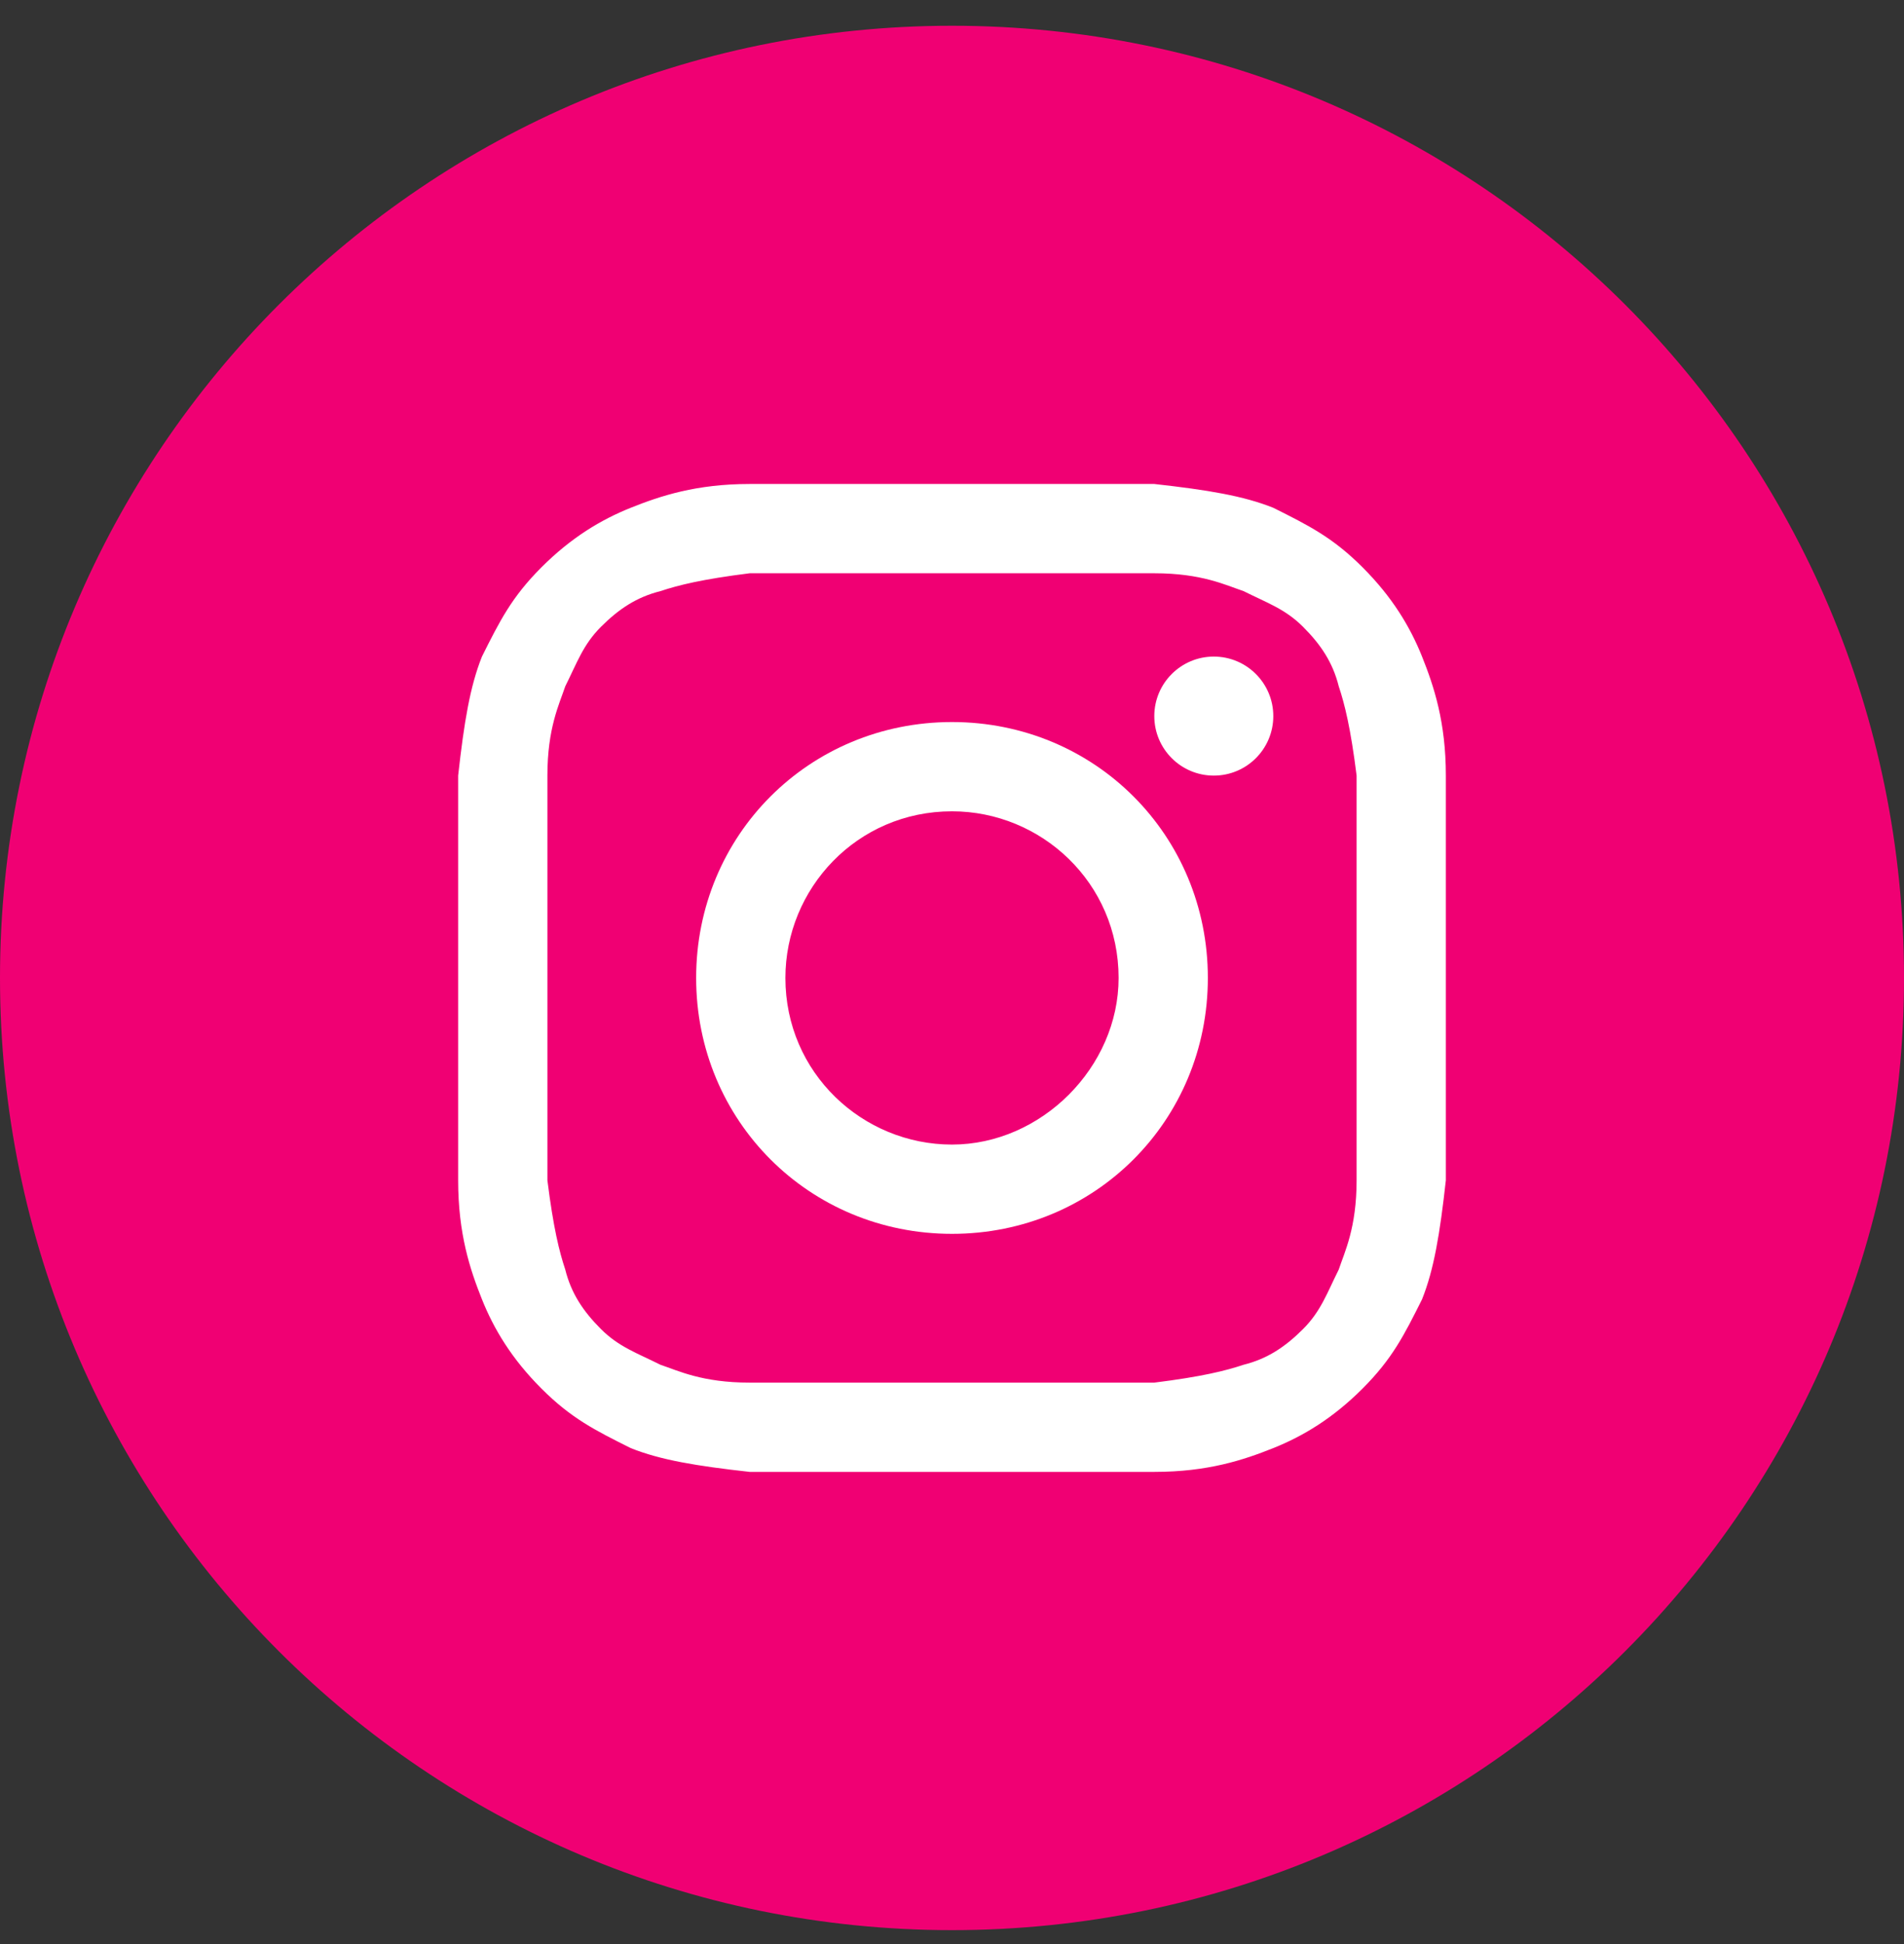
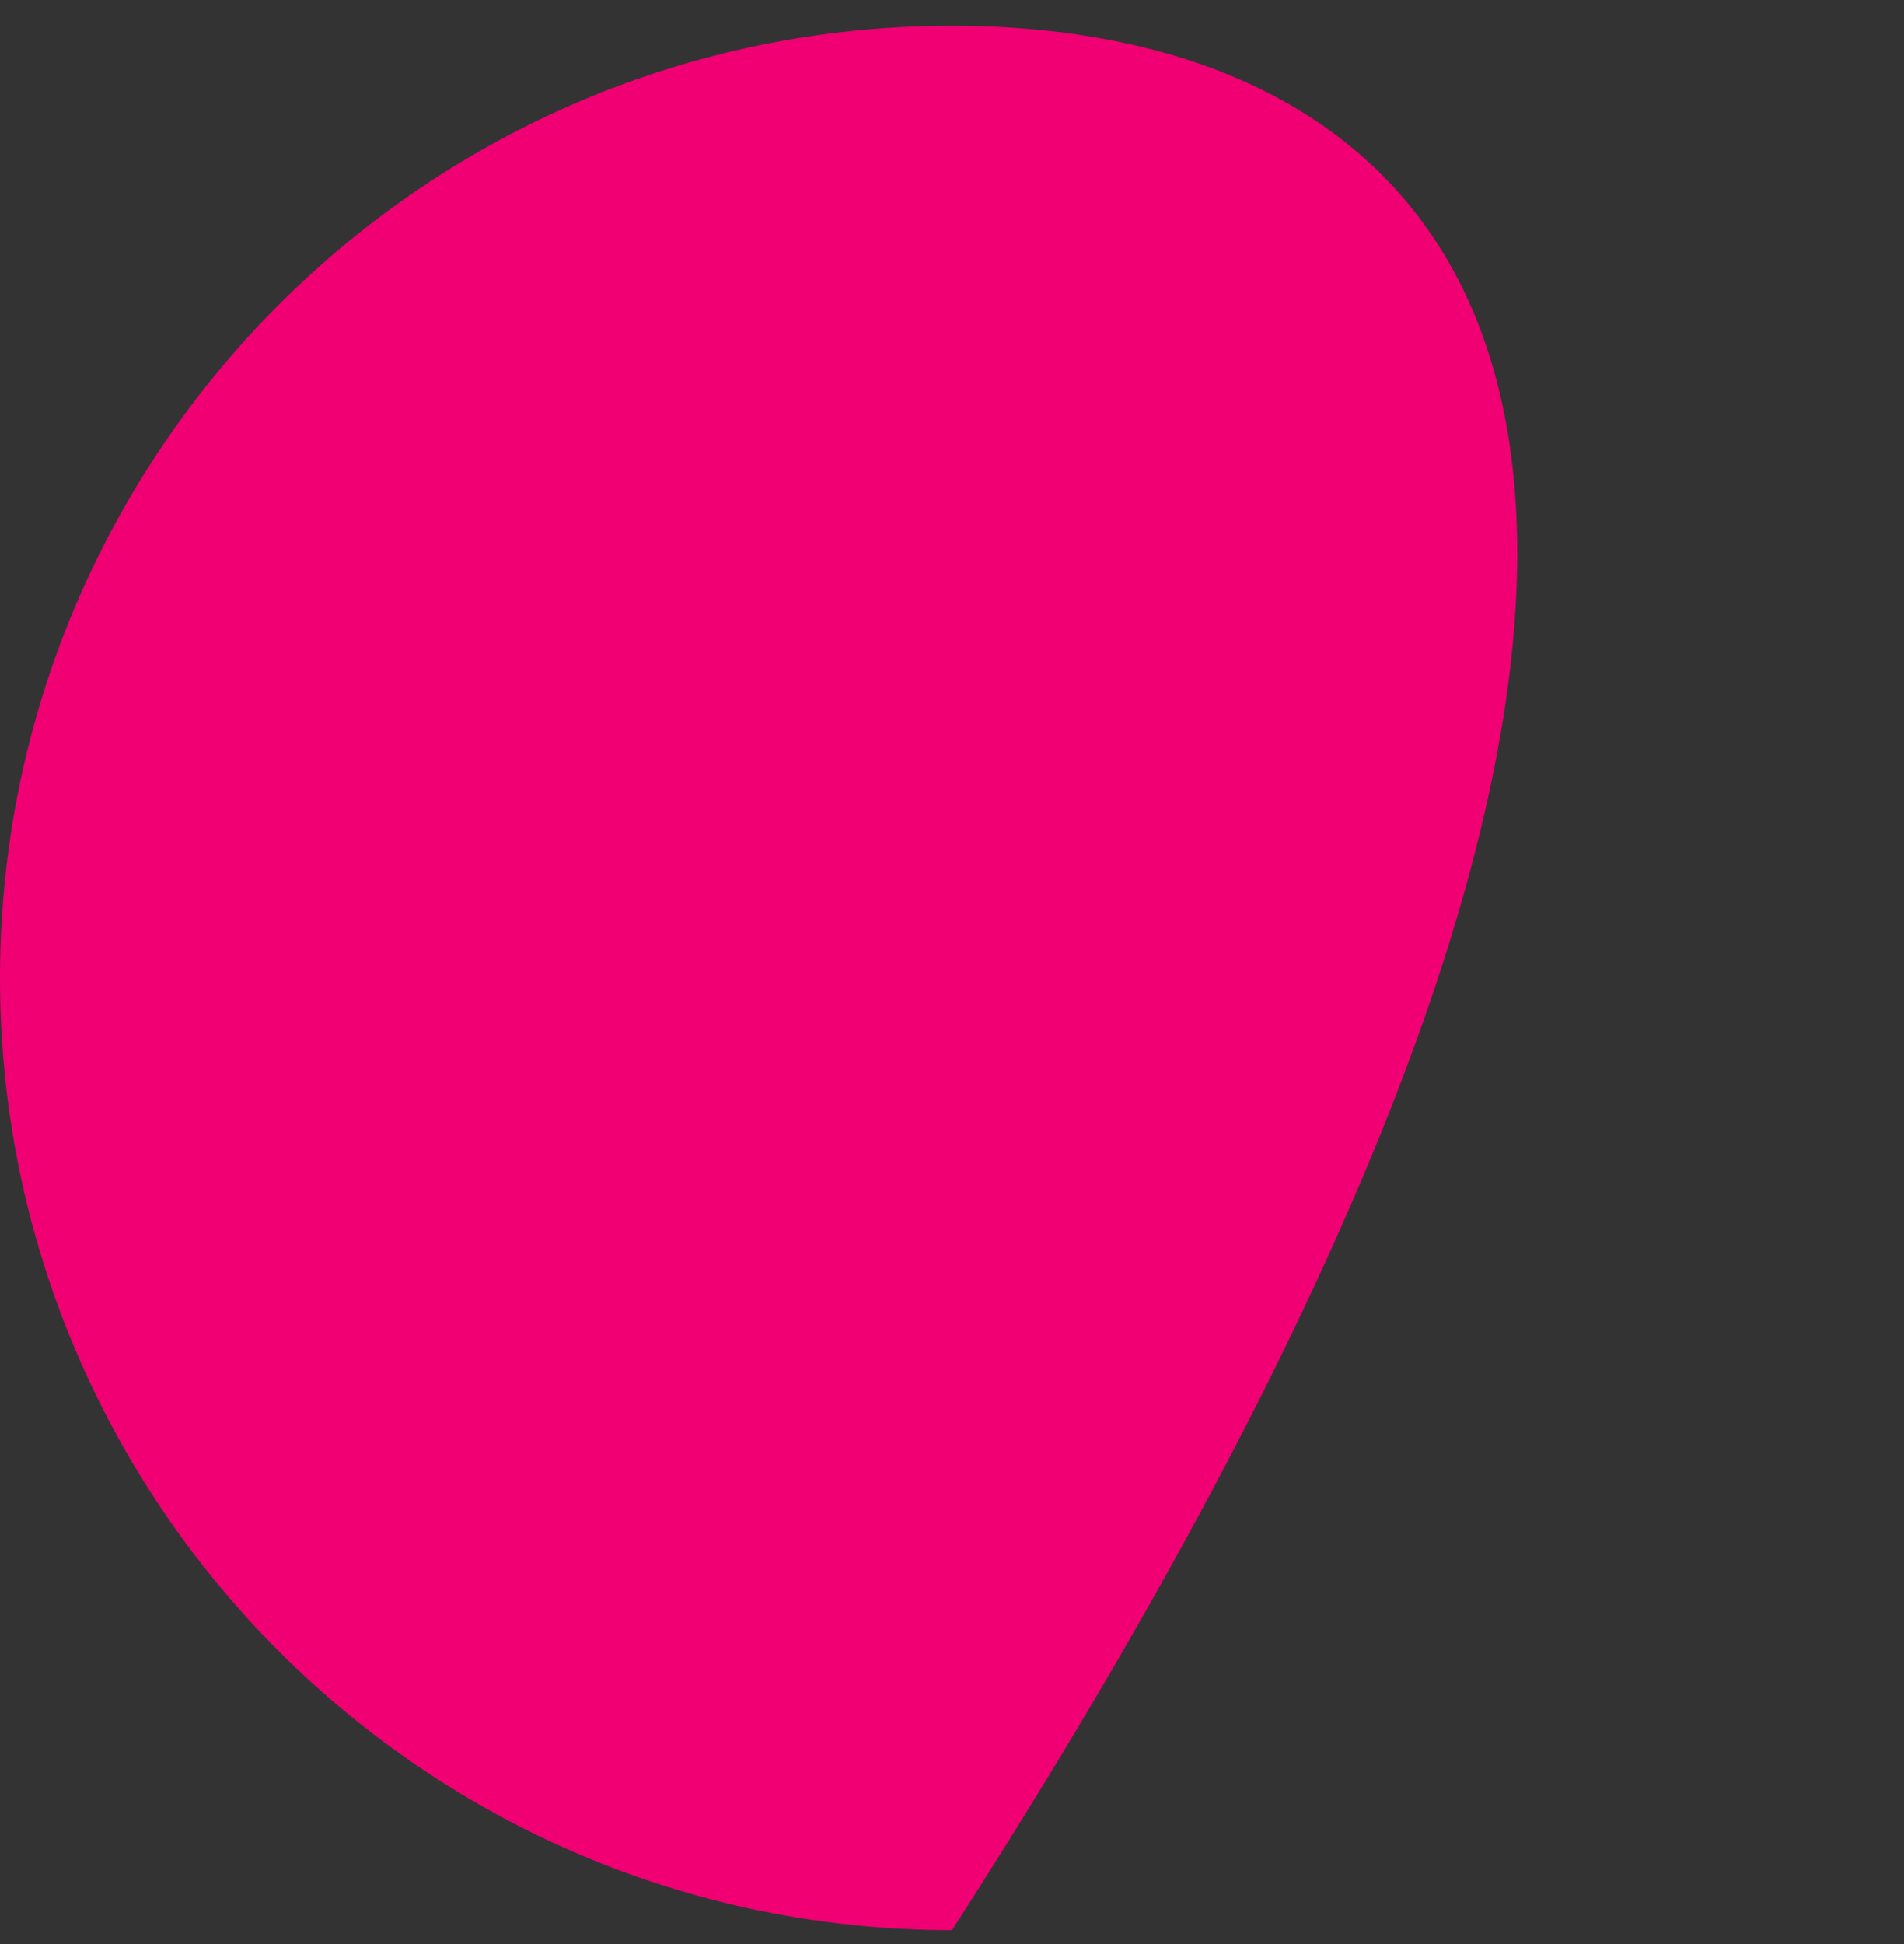
<svg xmlns="http://www.w3.org/2000/svg" width="48" height="49" viewBox="0 0 48 49" fill="none">
  <rect x="0" y="0" width="48" height="49" fill="#333333" stroke="none" />
-   <path d="M0 24.649C0 37.904 10.745 48.649 24 48.649C37.255 48.649 48 37.904 48 24.649C48 11.395 37.255 0.649 24 0.649C10.745 0.649 0 11.395 0 24.649Z" fill="#F00073" />
-   <path d="M24 14.449C27.3 14.449 27.75 14.449 29.1 14.449C30.3 14.449 30.9 14.749 31.35 14.899C31.95 15.199 32.4 15.349 32.85 15.799C33.3 16.249 33.6 16.699 33.75 17.299C33.9 17.749 34.05 18.349 34.2 19.549C34.2 20.899 34.2 21.199 34.2 24.649C34.2 28.099 34.2 28.399 34.2 29.749C34.2 30.949 33.9 31.549 33.75 31.999C33.45 32.599 33.3 33.049 32.85 33.499C32.4 33.949 31.95 34.249 31.35 34.399C30.9 34.549 30.3 34.699 29.1 34.849C27.75 34.849 27.45 34.849 24 34.849C20.55 34.849 20.25 34.849 18.9 34.849C17.7 34.849 17.1 34.549 16.65 34.399C16.05 34.099 15.6 33.949 15.15 33.499C14.7 33.049 14.4 32.599 14.25 31.999C14.1 31.549 13.95 30.949 13.8 29.749C13.8 28.399 13.8 28.099 13.8 24.649C13.8 21.199 13.8 20.899 13.8 19.549C13.8 18.349 14.1 17.749 14.25 17.299C14.55 16.699 14.7 16.249 15.15 15.799C15.6 15.349 16.05 15.049 16.65 14.899C17.1 14.749 17.7 14.599 18.9 14.449C20.25 14.449 20.7 14.449 24 14.449ZM24 12.199C20.55 12.199 20.25 12.199 18.9 12.199C17.55 12.199 16.65 12.499 15.9 12.799C15.15 13.099 14.4 13.549 13.65 14.299C12.9 15.049 12.6 15.649 12.15 16.549C11.85 17.299 11.7 18.199 11.55 19.549C11.55 20.899 11.55 21.349 11.55 24.649C11.55 28.099 11.55 28.399 11.55 29.749C11.55 31.099 11.85 31.999 12.15 32.749C12.45 33.499 12.9 34.249 13.65 34.999C14.4 35.749 15 36.049 15.9 36.499C16.65 36.799 17.55 36.949 18.9 37.099C20.25 37.099 20.7 37.099 24 37.099C27.3 37.099 27.75 37.099 29.1 37.099C30.45 37.099 31.35 36.799 32.1 36.499C32.85 36.199 33.6 35.749 34.35 34.999C35.1 34.249 35.4 33.649 35.85 32.749C36.15 31.999 36.3 31.099 36.45 29.749C36.45 28.399 36.45 27.949 36.45 24.649C36.45 21.349 36.45 20.899 36.45 19.549C36.45 18.199 36.15 17.299 35.85 16.549C35.55 15.799 35.1 15.049 34.35 14.299C33.6 13.549 33 13.249 32.1 12.799C31.35 12.499 30.45 12.349 29.1 12.199C27.75 12.199 27.45 12.199 24 12.199Z" fill="white" />
-   <path d="M24 18.199C20.4 18.199 17.55 21.049 17.55 24.649C17.55 28.249 20.4 31.099 24 31.099C27.6 31.099 30.45 28.249 30.45 24.649C30.45 21.049 27.6 18.199 24 18.199ZM24 28.849C21.75 28.849 19.8 27.049 19.8 24.649C19.8 22.399 21.6 20.449 24 20.449C26.25 20.449 28.2 22.249 28.2 24.649C28.2 26.899 26.25 28.849 24 28.849Z" fill="white" />
-   <path d="M30.6 19.549C31.428 19.549 32.1 18.878 32.1 18.049C32.1 17.221 31.428 16.549 30.6 16.549C29.772 16.549 29.1 17.221 29.1 18.049C29.1 18.878 29.772 19.549 30.6 19.549Z" fill="white" />
+   <path d="M0 24.649C0 37.904 10.745 48.649 24 48.649C48 11.395 37.255 0.649 24 0.649C10.745 0.649 0 11.395 0 24.649Z" fill="#F00073" />
</svg>